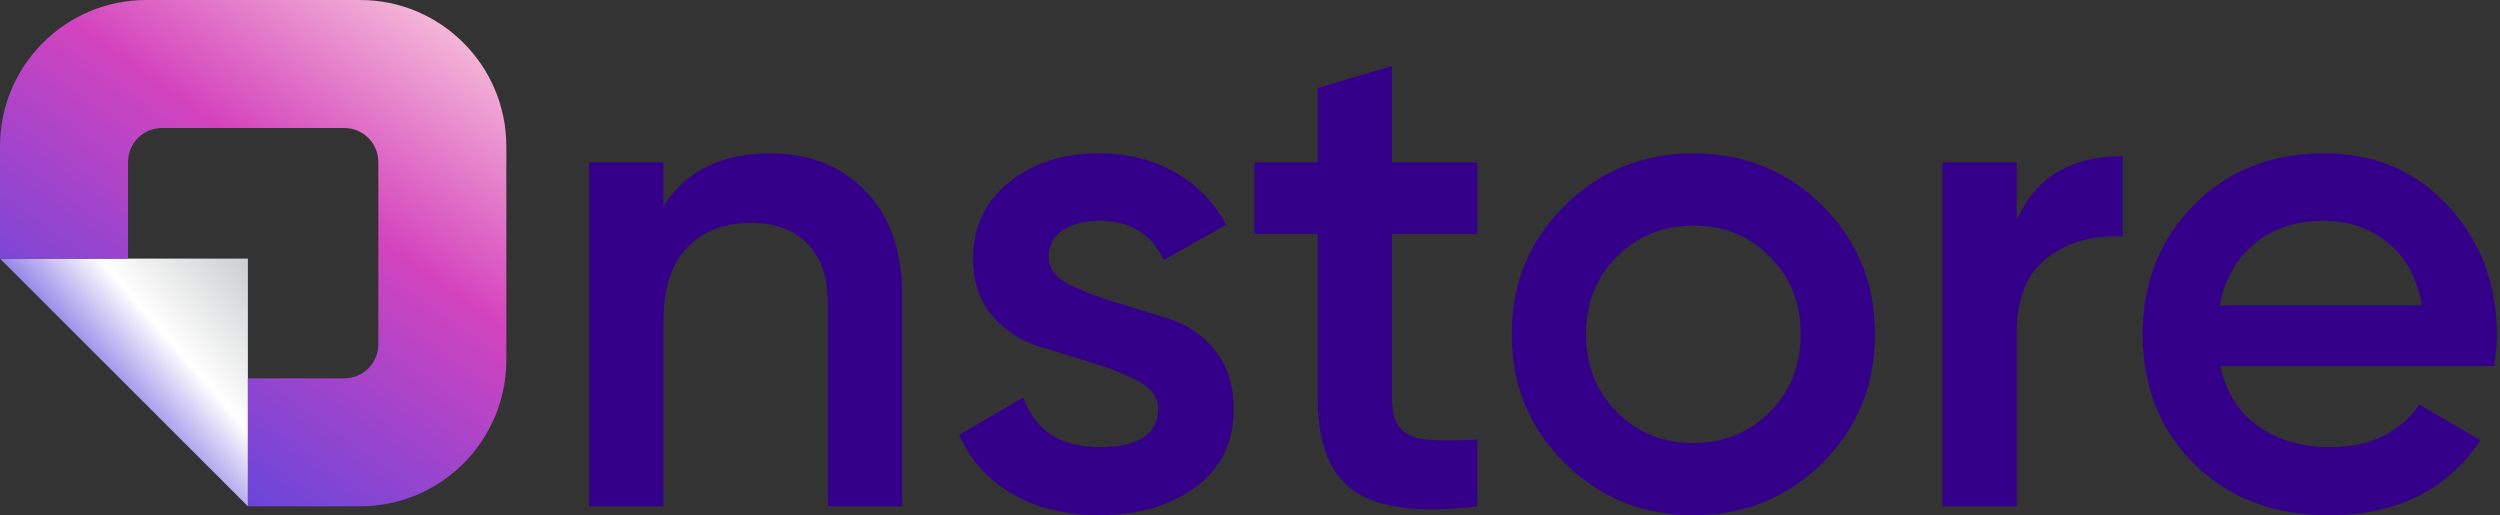
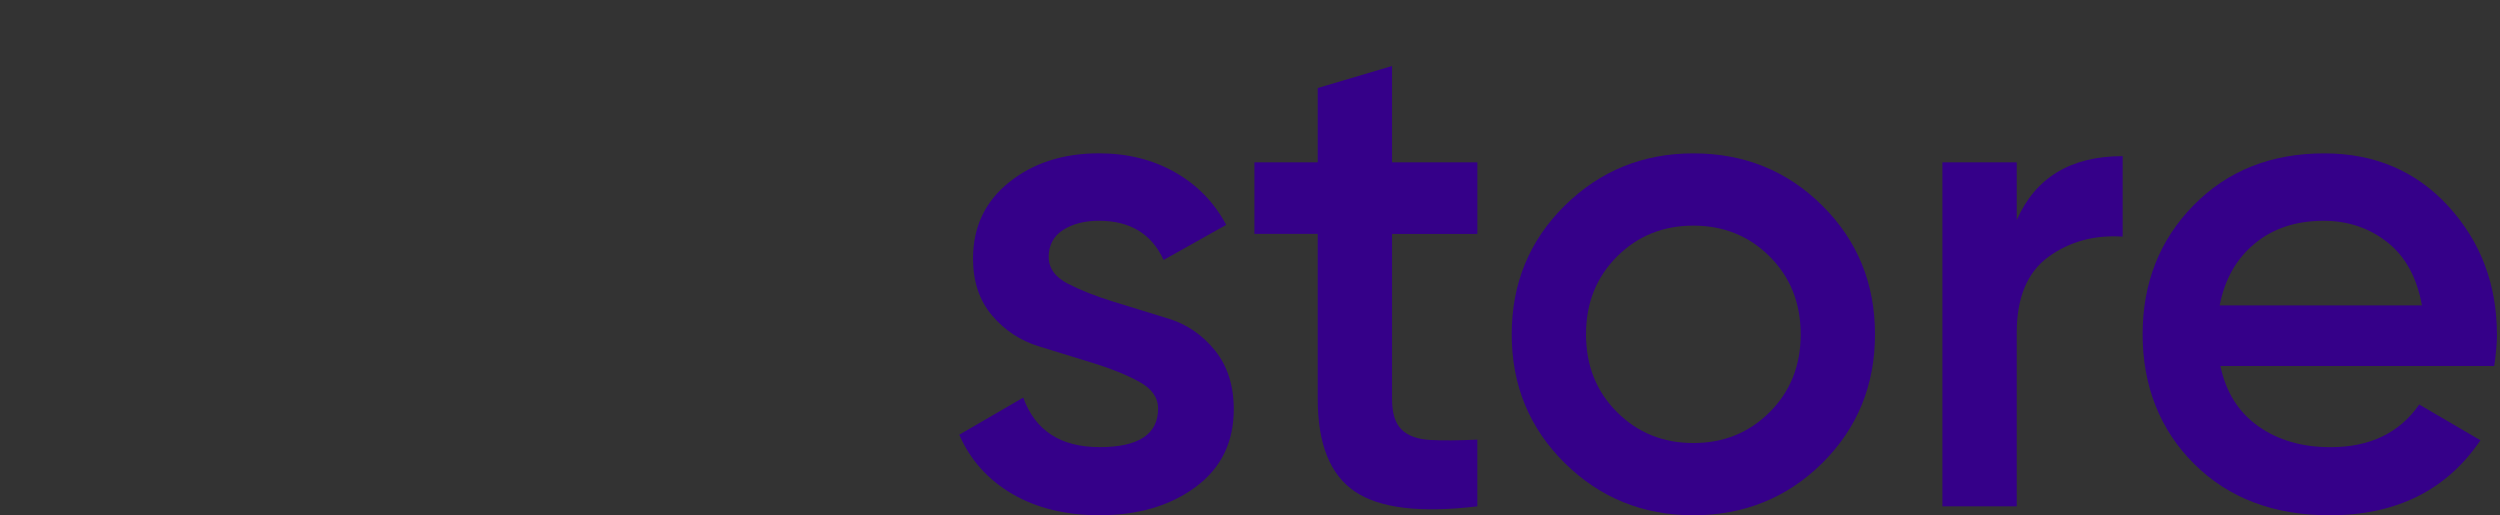
<svg xmlns="http://www.w3.org/2000/svg" width="262" height="54" viewBox="0 0 262 54" fill="none">
  <rect x="0" y="0" width="262" height="54" fill="#333333" stroke="none" />
-   <path d="M25.978 34.215V27.102H13.418H0L25.978 53.062V39.647V34.215Z" fill="url(#paint0_linear_571_821)" />
-   <path d="M37.735 0H15.326C6.868 0 0 6.868 0 15.326V27.101H13.418V16.983C13.418 15.006 15.009 13.415 16.986 13.415H36.08C38.057 13.415 39.649 15.006 39.649 16.983V36.077C39.649 38.055 38.057 39.646 36.08 39.646H25.981V53.061H37.738C46.195 53.061 53.063 46.192 53.063 37.735V15.326C53.063 6.868 46.195 0 37.738 0H37.735Z" fill="url(#paint1_linear_571_821)" />
-   <path d="M80.701 16.073C75.605 16.073 71.879 17.926 69.524 21.625V17.01H61.738V53.061H69.524V33.738C69.524 30.231 70.365 27.623 72.047 25.914C73.729 24.209 75.941 23.354 78.681 23.354C81.18 23.354 83.152 24.076 84.594 25.518C86.037 26.96 86.758 29.028 86.758 31.718V53.061H94.545V30.925C94.545 26.311 93.27 22.681 90.723 20.039C88.174 17.396 84.834 16.073 80.701 16.073Z" fill="#350089" />
  <path d="M122.428 33.384C120.472 32.783 118.561 32.192 116.696 31.617C114.83 31.043 113.234 30.412 111.9 29.723C110.57 29.036 109.902 28.099 109.902 26.91C109.902 25.72 110.407 24.738 111.416 24.097C112.425 23.458 113.675 23.136 115.166 23.136C118.434 23.136 120.693 24.507 121.944 27.245L128.506 23.567C127.255 21.212 125.464 19.373 123.136 18.051C120.805 16.728 118.149 16.068 115.168 16.068C111.419 16.068 108.281 17.077 105.758 19.097C103.236 21.116 101.974 23.783 101.974 27.101C101.974 29.504 102.634 31.487 103.957 33.049C105.279 34.611 106.919 35.694 108.875 36.296C110.831 36.9 112.741 37.488 114.607 38.063C116.472 38.638 118.064 39.284 119.386 40.005C120.709 40.727 121.369 41.663 121.369 42.818C121.369 45.511 119.325 46.858 115.24 46.858C111.155 46.858 108.486 45.128 107.235 41.666L100.529 45.559C101.682 48.204 103.534 50.269 106.08 51.76C108.627 53.25 111.68 53.995 115.238 53.995C119.274 53.995 122.628 53.01 125.297 51.038C127.966 49.067 129.299 46.352 129.299 42.89C129.299 40.41 128.642 38.355 127.33 36.727C126.018 35.098 124.384 33.983 122.428 33.379V33.384Z" fill="#350089" />
  <path d="M145.884 6.917L138.097 9.224V17.011H131.463V24.51H138.097V41.815C138.097 46.528 139.396 49.759 141.991 51.513C144.585 53.266 148.864 53.783 154.825 53.064V46.071C152.853 46.166 151.209 46.18 149.886 46.108C148.564 46.036 147.566 45.674 146.895 45.028C146.222 44.378 145.887 43.308 145.887 41.818V24.513H154.828V17.013H145.887V6.917H145.884Z" fill="#350089" />
  <path d="M177.463 16.073C172.176 16.073 167.681 17.902 163.979 21.553C160.278 25.207 158.428 29.701 158.428 35.037C158.428 40.373 160.278 44.867 163.979 48.521C167.681 52.175 172.176 54 177.463 54C182.751 54 187.304 52.175 190.982 48.521C194.66 44.867 196.499 40.373 196.499 35.037C196.499 29.701 194.66 25.207 190.982 21.553C187.304 17.899 182.799 16.073 177.463 16.073ZM185.468 43.185C183.305 45.349 180.638 46.429 177.463 46.429C174.289 46.429 171.622 45.349 169.459 43.185C167.295 41.022 166.215 38.307 166.215 35.037C166.215 31.766 167.295 29.052 169.459 26.888C171.622 24.725 174.289 23.645 177.463 23.645C180.638 23.645 183.305 24.725 185.468 26.888C187.632 29.052 188.712 31.769 188.712 35.037C188.712 38.305 187.632 41.022 185.468 43.185Z" fill="#350089" />
  <path d="M211.352 23.068V17.011H203.565V53.062H211.352V34.891C211.352 31.19 212.456 28.534 214.668 26.924C216.879 25.314 219.474 24.606 222.454 24.798V16.362C217.023 16.362 213.321 18.597 211.349 23.068H211.352Z" fill="#350089" />
  <path d="M261.68 35.109C261.68 29.821 259.985 25.326 256.598 21.625C253.21 17.923 248.87 16.073 243.582 16.073C238.004 16.073 233.44 17.888 229.882 21.518C226.324 25.148 224.547 29.653 224.547 35.037C224.547 40.42 226.348 45.048 229.954 48.627C233.56 52.209 238.294 54 244.159 54C251.129 54 256.393 51.382 259.951 46.142L253.535 42.392C251.467 45.373 248.367 46.863 244.234 46.863C241.253 46.863 238.731 46.131 236.663 44.665C234.595 43.199 233.275 41.096 232.698 38.355H261.396C261.587 37.011 261.683 35.928 261.683 35.111L261.68 35.109ZM232.623 32.008C233.15 29.267 234.377 27.107 236.301 25.518C238.222 23.932 240.628 23.139 243.51 23.139C246.057 23.139 248.281 23.884 250.179 25.374C252.076 26.864 253.29 29.076 253.819 32.008H232.62H232.623Z" fill="#350089" />
  <defs>
    <linearGradient id="paint0_linear_571_821" x1="-5.948" y1="56.409" x2="44.851" y2="12.609" gradientUnits="userSpaceOnUse">
      <stop offset="0.29" stop-color="#5B45DD" />
      <stop offset="0.47" stop-color="white" />
      <stop offset="0.7" stop-color="#BCBEC0" />
    </linearGradient>
    <linearGradient id="paint1_linear_571_821" x1="11.438" y1="47.779" x2="45.94" y2="-0.793" gradientUnits="userSpaceOnUse">
      <stop stop-color="#5B45DD" />
      <stop offset="0.59" stop-color="#D444BE" />
      <stop offset="1" stop-color="#F8C3DA" />
    </linearGradient>
  </defs>
</svg>